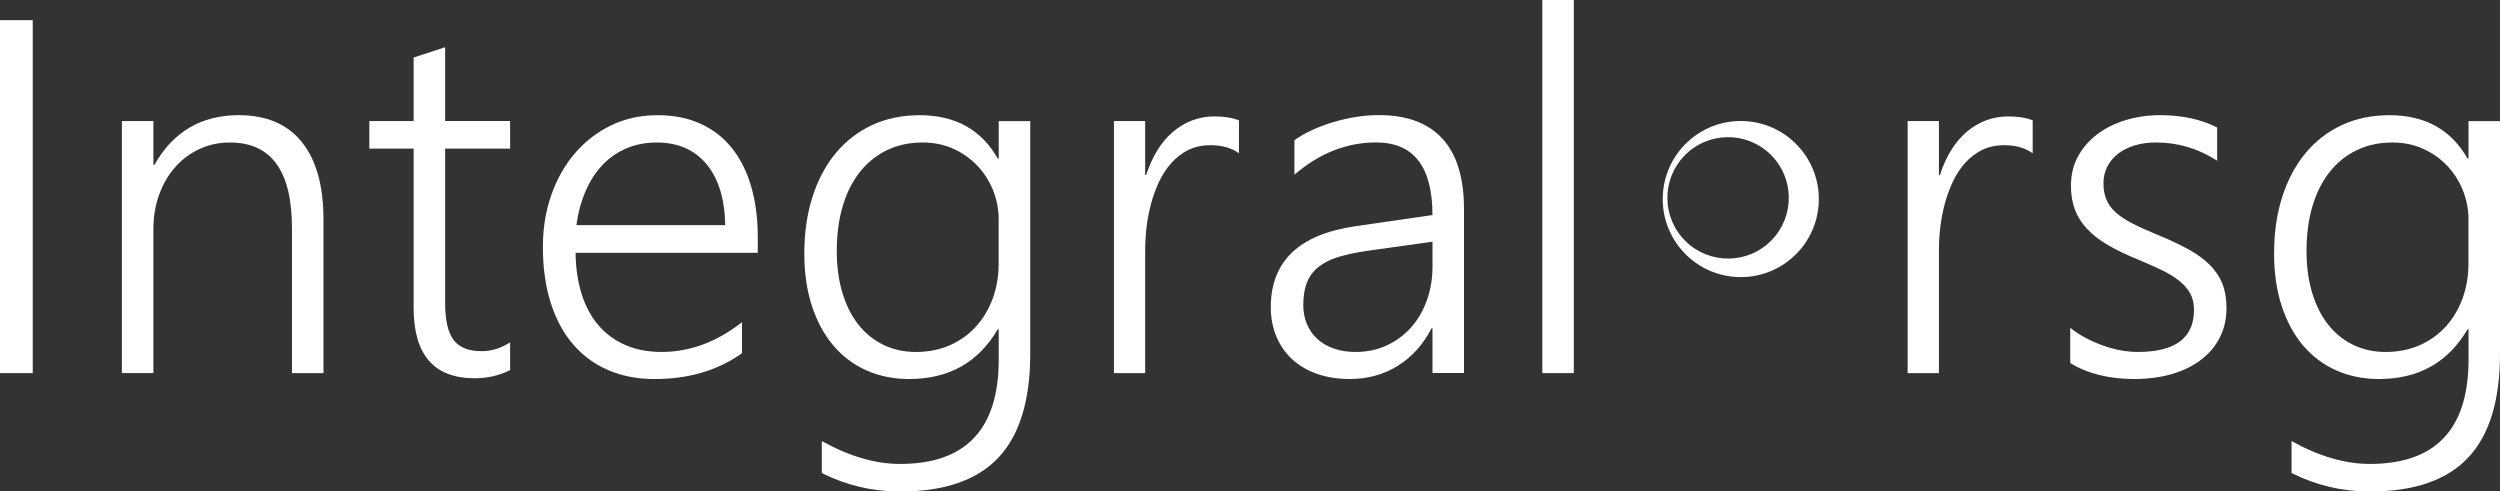
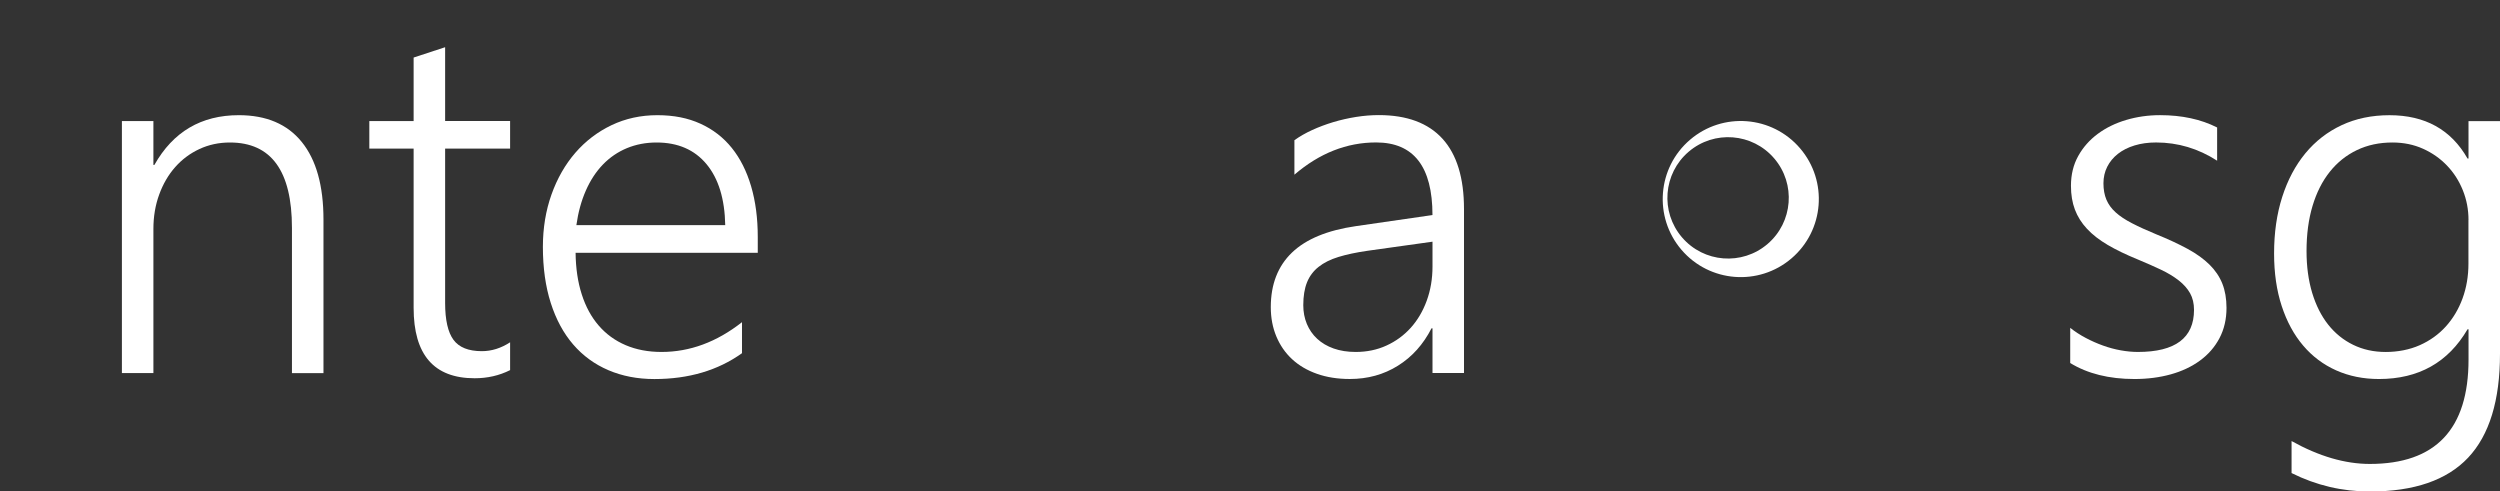
<svg xmlns="http://www.w3.org/2000/svg" id="Layer_2" data-name="Layer 2" viewBox="0 0 884.92 173.97">
  <rect x="0" y="0" width="884.92" height="173.97" fill="#333333" stroke="none" />
  <defs>
    <style>
      .cls-1 {
        fill: #fff;
      }
    </style>
  </defs>
  <g id="Layer_1-2" data-name="Layer 1">
    <g>
      <g>
-         <path class="cls-1" d="M11.59,132.07H0V7.14h11.59v124.92Z" />
        <path class="cls-1" d="M103.34,132.07v-51.4c0-20.15-7.32-30.23-21.95-30.23-3.89,0-7.49.77-10.8,2.31-3.31,1.54-6.17,3.67-8.58,6.4-2.41,2.73-4.3,5.97-5.66,9.71-1.37,3.75-2.05,7.8-2.05,12.15v51.05h-11.15V42.86h11.15v15.51h.35c6.62-11.73,16.58-17.6,29.88-17.6,9.76,0,17.19,3.17,22.3,9.5,5.11,6.33,7.67,15.48,7.67,27.44v54.36h-11.15Z" />
        <path class="cls-1" d="M180.55,131.02c-3.83,1.92-8.01,2.87-12.54,2.87-14.4,0-21.6-8.3-21.6-24.92v-56.36h-15.68v-9.76h15.68v-22.48l11.15-3.66v26.13h23v9.76h-23v54.62c0,6.04.99,10.4,2.96,13.07,1.97,2.67,5.31,4.01,10.02,4.01,3.48,0,6.82-1.05,10.02-3.14v9.84Z" />
        <path class="cls-1" d="M203.74,89.47c.06,5.46.78,10.37,2.18,14.72,1.39,4.36,3.4,8.05,6.01,11.06,2.61,3.02,5.79,5.33,9.54,6.93,3.75,1.6,7.97,2.4,12.68,2.4,10.05,0,19.54-3.51,28.49-10.54v10.98c-8.54,6.1-18.88,9.15-31.01,9.15-5.98,0-11.41-1.05-16.29-3.14-4.88-2.09-9.03-5.12-12.46-9.1-3.43-3.98-6.07-8.87-7.93-14.68-1.86-5.81-2.79-12.43-2.79-19.86,0-6.68,1.02-12.86,3.05-18.56,2.03-5.69,4.85-10.61,8.45-14.77,3.6-4.15,7.87-7.4,12.81-9.76,4.94-2.35,10.34-3.53,16.2-3.53s10.83,1,15.25,3.01c4.41,2,8.12,4.87,11.11,8.58,2.99,3.72,5.27,8.25,6.84,13.59,1.57,5.34,2.35,11.33,2.35,17.95v5.58h-64.47ZM256.71,79.71c-.17-9.29-2.38-16.49-6.62-21.6-4.24-5.11-10.14-7.67-17.68-7.67-3.78,0-7.27.67-10.5,2-3.22,1.34-6.05,3.27-8.49,5.79-2.44,2.53-4.46,5.61-6.05,9.23-1.6,3.63-2.72,7.71-3.35,12.24h52.71Z" />
-         <path class="cls-1" d="M364.67,125.19c0,16.55-3.76,28.82-11.28,36.81-7.52,7.98-19.12,11.98-34.8,11.98-9.76,0-18.99-2.18-27.7-6.53v-11.33c9.7,5.4,18.93,8.1,27.7,8.1,23.29,0,34.93-12.31,34.93-36.94v-10.72h-.35c-6.85,11.73-17.31,17.6-31.36,17.6-5.52,0-10.56-1.02-15.11-3.05-4.56-2.03-8.47-4.97-11.72-8.8-3.25-3.83-5.78-8.49-7.58-13.98-1.8-5.49-2.7-11.69-2.7-18.6,0-7.32.96-13.98,2.87-19.99,1.92-6.01,4.65-11.16,8.19-15.46,3.54-4.3,7.83-7.62,12.85-9.97,5.02-2.35,10.67-3.53,16.94-3.53,12.6,0,21.81,5.11,27.62,15.33h.35v-13.24h11.15v82.33ZM353.51,77.88c0-3.72-.67-7.23-2-10.54-1.34-3.31-3.19-6.21-5.58-8.71-2.38-2.5-5.21-4.49-8.49-5.97-3.28-1.48-6.9-2.22-10.85-2.22-4.65,0-8.84.9-12.59,2.7-3.75,1.8-6.94,4.36-9.58,7.67-2.64,3.31-4.68,7.33-6.1,12.07-1.42,4.73-2.13,10.06-2.13,15.99,0,5.46.67,10.4,2,14.81,1.34,4.41,3.22,8.16,5.66,11.24,2.44,3.08,5.39,5.46,8.84,7.14,3.45,1.69,7.3,2.53,11.54,2.53s8.42-.8,12.02-2.4c3.6-1.6,6.68-3.8,9.23-6.62,2.55-2.82,4.53-6.13,5.92-9.93,1.39-3.8,2.09-7.91,2.09-12.33v-15.42Z" />
-         <path class="cls-1" d="M438.56,54.27c-2.61-1.92-5.98-2.87-10.11-2.87-2.96,0-5.58.57-7.84,1.7s-4.26,2.66-5.97,4.57c-1.71,1.92-3.17,4.14-4.36,6.66-1.19,2.53-2.15,5.16-2.87,7.88-.73,2.73-1.25,5.49-1.57,8.28-.32,2.79-.48,5.43-.48,7.93v43.65h-11.06V42.86h11.06v19.08h.35c1.05-3.25,2.37-6.17,3.96-8.76,1.6-2.58,3.44-4.76,5.53-6.53,2.09-1.77,4.37-3.12,6.84-4.05,2.47-.93,5.07-1.39,7.8-1.39,1.8,0,3.41.12,4.83.35,1.42.23,2.71.58,3.88,1.05v11.67Z" />
        <path class="cls-1" d="M507.06,132.07v-15.86h-.35c-2.91,5.69-6.87,10.11-11.89,13.24-5.02,3.14-10.7,4.7-17.03,4.7-4.3,0-8.18-.61-11.63-1.83-3.46-1.22-6.39-2.95-8.8-5.18-2.41-2.23-4.27-4.92-5.58-8.06-1.31-3.14-1.96-6.59-1.96-10.37,0-8.07,2.5-14.5,7.49-19.3,4.99-4.79,12.54-7.91,22.65-9.37l27.09-3.92c0-17.13-6.65-25.7-19.95-25.7-10.4,0-20.04,3.8-28.92,11.41v-12.2c1.86-1.34,3.96-2.54,6.32-3.62,2.35-1.07,4.83-2,7.45-2.79,2.61-.78,5.3-1.39,8.06-1.83,2.76-.44,5.44-.65,8.06-.65,9.93,0,17.44,2.79,22.52,8.36,5.08,5.58,7.62,13.88,7.62,24.92v58.02h-11.15ZM484.06,88.77c-4.01.58-7.44,1.31-10.28,2.18-2.85.87-5.2,2.05-7.06,3.53-1.86,1.48-3.22,3.31-4.09,5.49-.87,2.18-1.31,4.87-1.31,8.06,0,2.38.42,4.59,1.26,6.62.84,2.03,2.06,3.79,3.66,5.27,1.6,1.48,3.54,2.63,5.84,3.44,2.29.81,4.89,1.22,7.8,1.22,3.95,0,7.58-.75,10.89-2.27,3.31-1.51,6.17-3.6,8.58-6.27,2.41-2.67,4.3-5.87,5.66-9.58,1.36-3.72,2.05-7.75,2.05-12.11v-8.8l-23,3.22Z" />
-         <path class="cls-1" d="M545.93,132.07V0h11.15v132.07h-11.15Z" />
      </g>
      <g>
-         <path class="cls-1" d="M719.52,54.27c-2.61-1.92-5.98-2.87-10.11-2.87-2.96,0-5.58.57-7.84,1.7s-4.25,2.66-5.97,4.57c-1.72,1.92-3.17,4.14-4.36,6.66-1.19,2.53-2.15,5.16-2.87,7.88-.73,2.73-1.25,5.49-1.57,8.28-.32,2.79-.48,5.43-.48,7.93v43.65h-11.07V42.86h11.07v19.08h.35c1.05-3.25,2.36-6.17,3.96-8.76,1.6-2.58,3.44-4.76,5.53-6.53,2.09-1.77,4.37-3.12,6.84-4.05,2.47-.93,5.07-1.39,7.8-1.39,1.8,0,3.41.12,4.84.35,1.42.23,2.72.58,3.87,1.05v11.67Z" />
        <path class="cls-1" d="M732.79,116.04c1.68,1.34,3.51,2.53,5.49,3.57,1.97,1.05,4.01,1.95,6.1,2.7,2.09.76,4.19,1.32,6.31,1.7,2.12.38,4.14.57,6.06.57,13.24,0,19.86-4.97,19.86-14.9,0-2.27-.47-4.23-1.39-5.88-.93-1.66-2.27-3.16-4.01-4.53-1.74-1.36-3.83-2.63-6.27-3.79-2.44-1.16-5.2-2.38-8.28-3.66-4.12-1.68-7.67-3.4-10.63-5.14s-5.4-3.64-7.32-5.71c-1.92-2.06-3.34-4.33-4.27-6.8-.93-2.47-1.39-5.27-1.39-8.41,0-3.95.86-7.46,2.57-10.54,1.71-3.08,4.02-5.69,6.92-7.84,2.9-2.15,6.26-3.79,10.06-4.92s7.8-1.7,11.98-1.7c7.72,0,14.46,1.45,20.21,4.36v11.76c-6.68-4.3-13.88-6.45-21.6-6.45-2.79,0-5.33.35-7.62,1.05-2.3.7-4.25,1.69-5.88,2.96-1.63,1.28-2.89,2.8-3.79,4.57-.9,1.77-1.35,3.73-1.35,5.88s.35,4.14,1.05,5.79,1.78,3.15,3.27,4.49c1.48,1.34,3.39,2.61,5.75,3.83,2.35,1.22,5.21,2.53,8.58,3.92,4.3,1.74,8.01,3.47,11.15,5.18,3.14,1.71,5.72,3.57,7.75,5.58,2.03,2,3.54,4.24,4.53,6.71.98,2.47,1.48,5.33,1.48,8.58,0,4.01-.83,7.58-2.48,10.72-1.66,3.14-3.95,5.78-6.89,7.93-2.93,2.15-6.37,3.78-10.32,4.88s-8.25,1.66-12.89,1.66c-9,0-16.58-1.89-22.74-5.66v-12.46Z" />
        <path class="cls-1" d="M884.92,125.19c0,16.55-3.76,28.82-11.28,36.81-7.52,7.98-19.12,11.98-34.8,11.98-9.76,0-18.99-2.18-27.7-6.53v-11.33c9.7,5.4,18.93,8.1,27.7,8.1,23.29,0,34.94-12.31,34.94-36.94v-10.72h-.35c-6.86,11.73-17.31,17.6-31.36,17.6-5.52,0-10.56-1.02-15.12-3.05-4.56-2.03-8.47-4.97-11.72-8.8-3.26-3.83-5.78-8.49-7.58-13.98-1.8-5.49-2.7-11.69-2.7-18.6,0-7.32.95-13.98,2.87-19.99,1.92-6.01,4.65-11.16,8.19-15.46,3.55-4.3,7.83-7.62,12.85-9.97,5.02-2.35,10.67-3.53,16.94-3.53,12.61,0,21.81,5.11,27.62,15.33h.35v-13.24h11.15v82.33ZM873.77,77.88c0-3.72-.67-7.23-2.01-10.54-1.33-3.31-3.19-6.21-5.58-8.71-2.38-2.5-5.21-4.49-8.49-5.97-3.28-1.48-6.9-2.22-10.85-2.22-4.64,0-8.84.9-12.59,2.7-3.75,1.8-6.94,4.36-9.58,7.67-2.64,3.31-4.68,7.33-6.1,12.07-1.42,4.73-2.13,10.06-2.13,15.99,0,5.46.67,10.4,2,14.81,1.34,4.41,3.23,8.16,5.67,11.24,2.44,3.08,5.39,5.46,8.84,7.14,3.45,1.69,7.3,2.53,11.54,2.53s8.42-.8,12.02-2.4c3.6-1.6,6.67-3.8,9.23-6.62,2.55-2.82,4.53-6.13,5.92-9.93,1.39-3.8,2.09-7.91,2.09-12.33v-15.42Z" />
      </g>
      <path class="cls-1" d="M598.23,49.46c-11.6,9.91-12.97,27.35-3.05,38.95s27.35,12.97,38.95,3.05c11.6-9.91,12.97-27.35,3.05-38.95-9.91-11.6-27.35-12.97-38.95-3.05ZM625.65,86.37c-9.02,7.71-22.58,6.65-30.29-2.37-7.71-9.02-6.65-22.58,2.37-30.29,9.02-7.71,22.58-6.65,30.29,2.37,7.71,9.02,6.65,22.58-2.37,30.29Z" />
    </g>
  </g>
</svg>